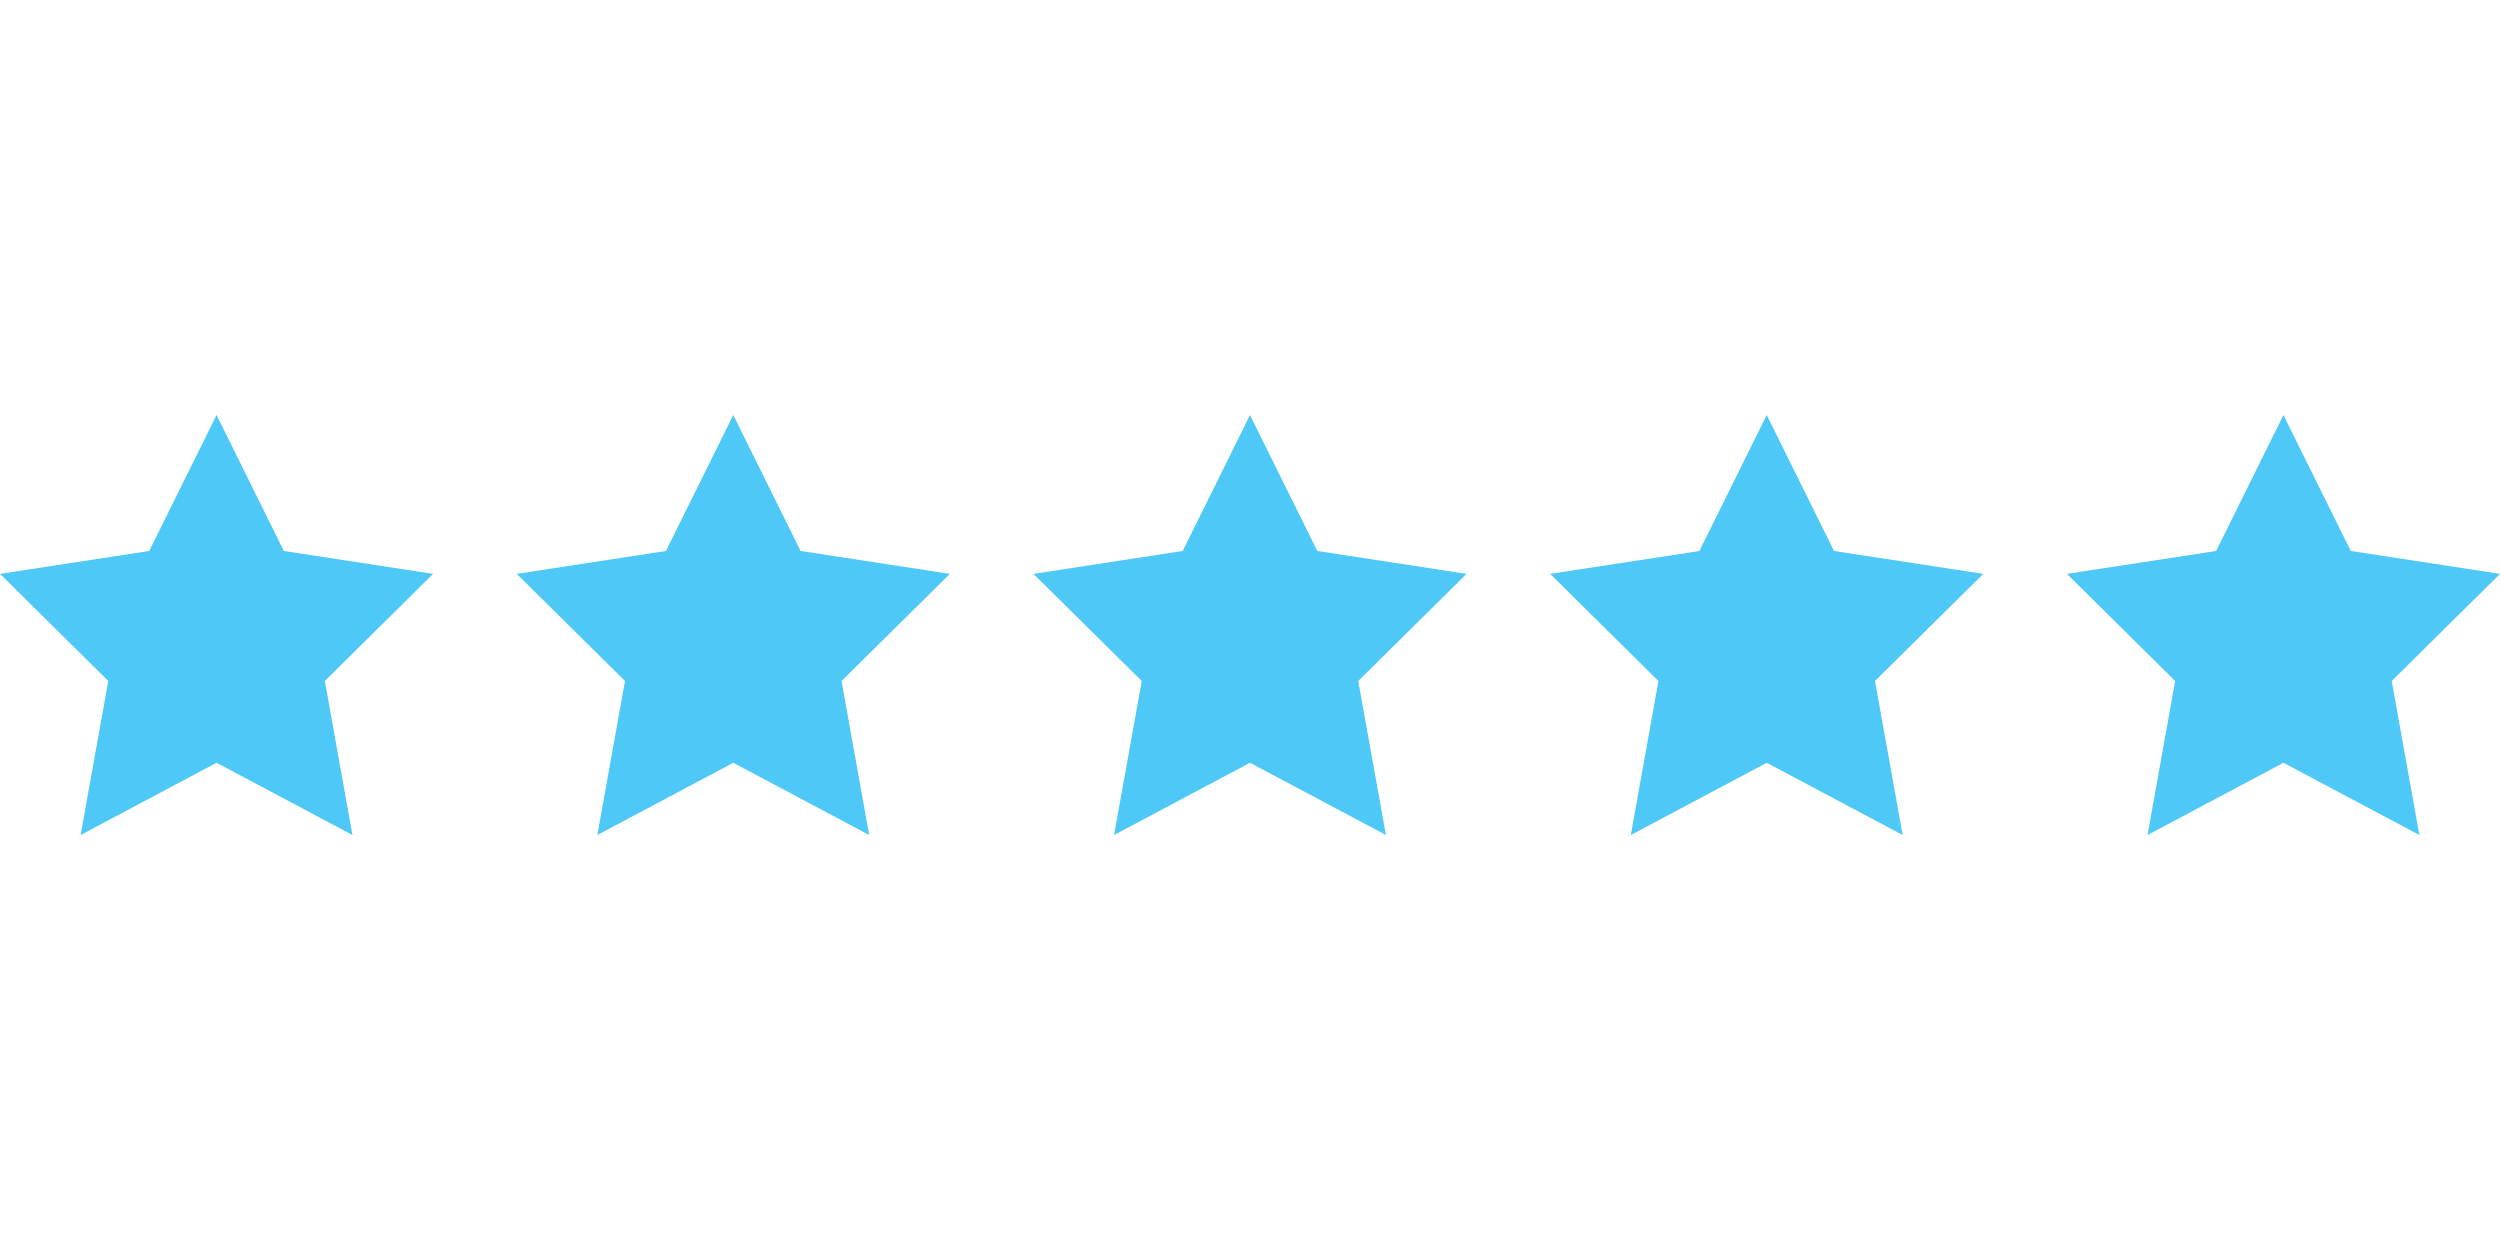
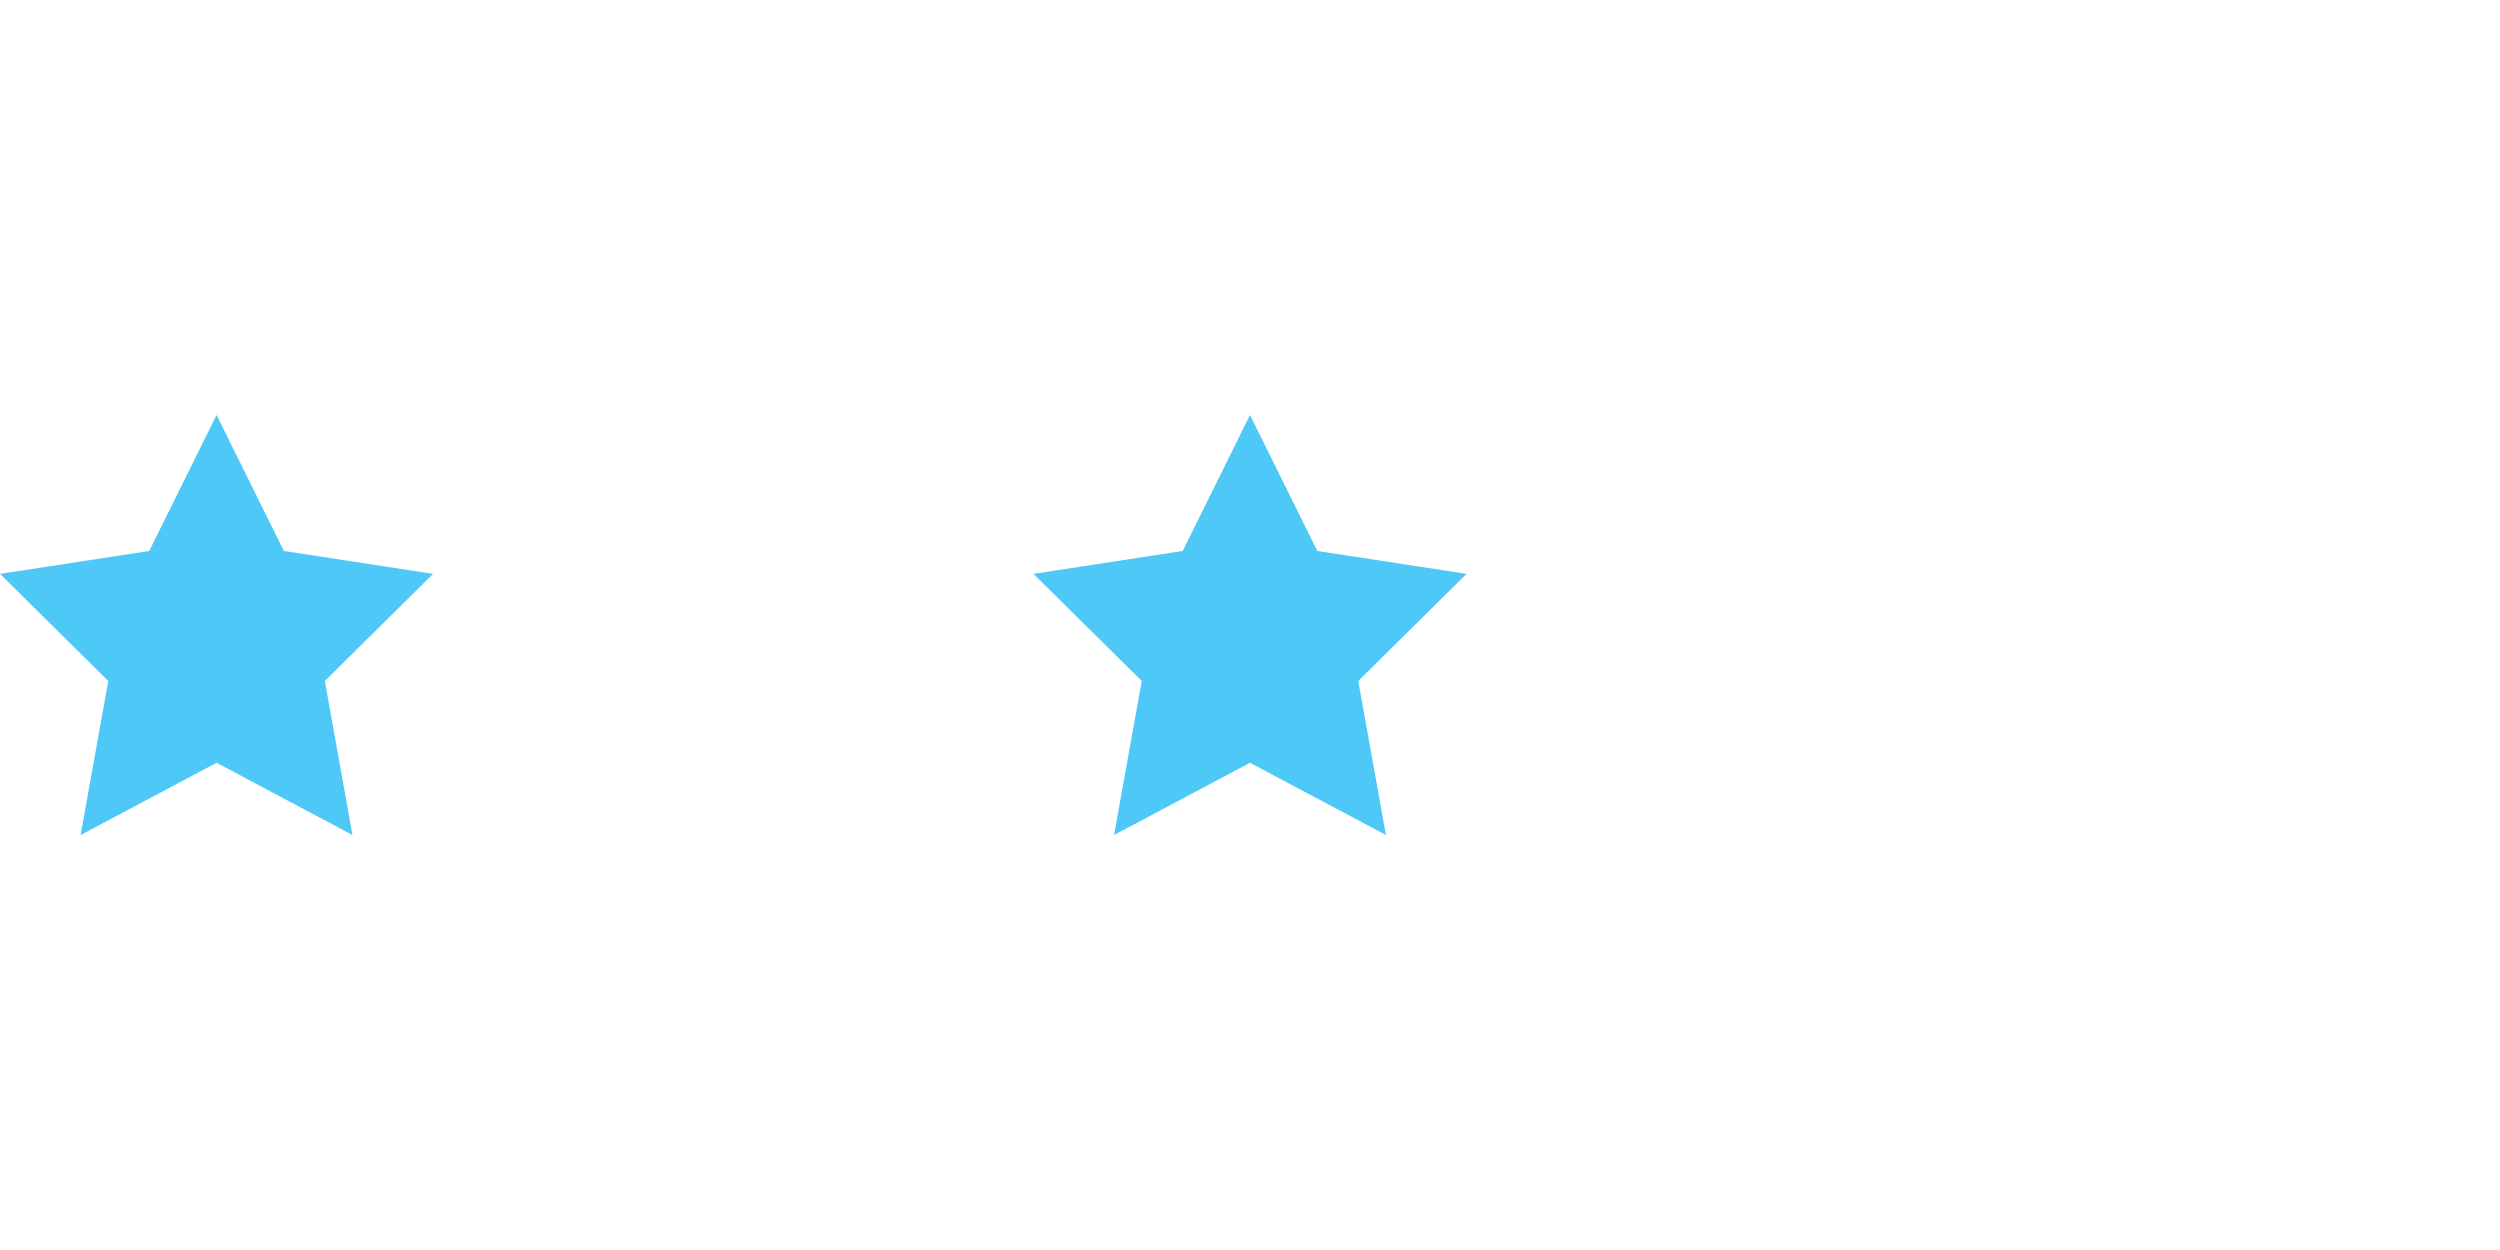
<svg xmlns="http://www.w3.org/2000/svg" viewBox="1968 2484 64 32" width="64" height="32">
  <path fill="#4ec8f7" stroke="none" fill-opacity="1" stroke-width="1" stroke-opacity="1" alignment-baseline="baseline" baseline-shift="baseline" color="rgb(51, 51, 51)" font-size-adjust="none" class="st0" id="tSvgfb52e3634a" title="Path 1" d="M 1975.267 2498.105 C 1974.693 2496.945 1974.118 2495.784 1973.544 2494.624 C 1972.969 2495.784 1972.395 2496.945 1971.82 2498.105 C 1970.547 2498.3 1969.273 2498.496 1968 2498.691 C 1968.924 2499.605 1969.848 2500.519 1970.772 2501.433 C 1970.536 2502.747 1970.3 2504.062 1970.064 2505.376 C 1971.224 2504.76 1972.384 2504.143 1973.544 2503.527 C 1974.704 2504.143 1975.863 2504.76 1977.023 2505.376 C 1976.787 2504.062 1976.552 2502.747 1976.316 2501.433 C 1977.24 2500.519 1978.163 2499.605 1979.087 2498.691C 1977.814 2498.496 1976.54 2498.3 1975.267 2498.105Z" />
-   <path fill="#4ec8f7" stroke="none" fill-opacity="1" stroke-width="1" stroke-opacity="1" alignment-baseline="baseline" baseline-shift="baseline" color="rgb(51, 51, 51)" font-size-adjust="none" class="st0" id="tSvg10524788f16" title="Path 2" d="M 1988.495 2498.105 C 1987.921 2496.945 1987.346 2495.784 1986.772 2494.624 C 1986.197 2495.784 1985.623 2496.945 1985.048 2498.105 C 1983.775 2498.3 1982.501 2498.496 1981.228 2498.691 C 1982.152 2499.605 1983.076 2500.519 1984 2501.433 C 1983.764 2502.747 1983.528 2504.062 1983.292 2505.376 C 1984.452 2504.76 1985.612 2504.143 1986.772 2503.527 C 1987.932 2504.143 1989.091 2504.76 1990.251 2505.376 C 1990.015 2504.062 1989.78 2502.747 1989.544 2501.433 C 1990.468 2500.519 1991.392 2499.605 1992.316 2498.691C 1991.042 2498.496 1989.769 2498.3 1988.495 2498.105Z" />
  <path fill="#4ec8f7" stroke="none" fill-opacity="1" stroke-width="1" stroke-opacity="1" alignment-baseline="baseline" baseline-shift="baseline" color="rgb(51, 51, 51)" font-size-adjust="none" class="st0" id="tSvg72181f8837" title="Path 3" d="M 2001.723 2498.105 C 2001.149 2496.945 2000.574 2495.784 2000 2494.624 C 1999.426 2495.784 1998.851 2496.945 1998.277 2498.105 C 1997.003 2498.3 1995.73 2498.496 1994.456 2498.691 C 1995.38 2499.605 1996.305 2500.519 1997.229 2501.433 C 1996.993 2502.747 1996.756 2504.062 1996.52 2505.376 C 1997.68 2504.76 1998.84 2504.143 2000 2503.527 C 2001.16 2504.143 2002.32 2504.76 2003.48 2505.376 C 2003.244 2504.062 2003.007 2502.747 2002.771 2501.433 C 2003.695 2500.519 2004.62 2499.605 2005.544 2498.691C 2004.27 2498.496 2002.997 2498.3 2001.723 2498.105Z" />
-   <path fill="#4ec8f7" stroke="none" fill-opacity="1" stroke-width="1" stroke-opacity="1" alignment-baseline="baseline" baseline-shift="baseline" color="rgb(51, 51, 51)" font-size-adjust="none" class="st0" id="tSvgdd5e4b62cd" title="Path 4" d="M 2014.952 2498.105 C 2014.377 2496.945 2013.803 2495.784 2013.228 2494.624 C 2012.654 2495.784 2012.079 2496.945 2011.505 2498.105 C 2010.231 2498.3 2008.958 2498.496 2007.684 2498.691 C 2008.608 2499.605 2009.532 2500.519 2010.456 2501.433 C 2010.22 2502.747 2009.985 2504.062 2009.749 2505.376 C 2010.909 2504.76 2012.068 2504.143 2013.228 2503.527 C 2014.388 2504.143 2015.548 2504.76 2016.708 2505.376 C 2016.472 2504.062 2016.236 2502.747 2016 2501.433 C 2016.924 2500.519 2017.848 2499.605 2018.772 2498.691C 2017.499 2498.496 2016.225 2498.3 2014.952 2498.105Z" />
-   <path fill="#4ec8f7" stroke="none" fill-opacity="1" stroke-width="1" stroke-opacity="1" alignment-baseline="baseline" baseline-shift="baseline" color="rgb(51, 51, 51)" font-size-adjust="none" class="st0" id="tSvgad6ec156a0" title="Path 5" d="M 2032 2498.691 C 2030.727 2498.496 2029.453 2498.3 2028.18 2498.105 C 2027.605 2496.945 2027.031 2495.784 2026.456 2494.624 C 2025.882 2495.784 2025.307 2496.945 2024.733 2498.105 C 2023.46 2498.3 2022.186 2498.496 2020.913 2498.691 C 2021.837 2499.605 2022.76 2500.519 2023.684 2501.433 C 2023.448 2502.747 2023.213 2504.062 2022.977 2505.376 C 2024.137 2504.76 2025.296 2504.143 2026.456 2503.527 C 2027.616 2504.143 2028.776 2504.76 2029.936 2505.376 C 2029.7 2504.062 2029.464 2502.747 2029.228 2501.433C 2030.152 2500.519 2031.076 2499.605 2032 2498.691Z" />
  <defs> </defs>
</svg>